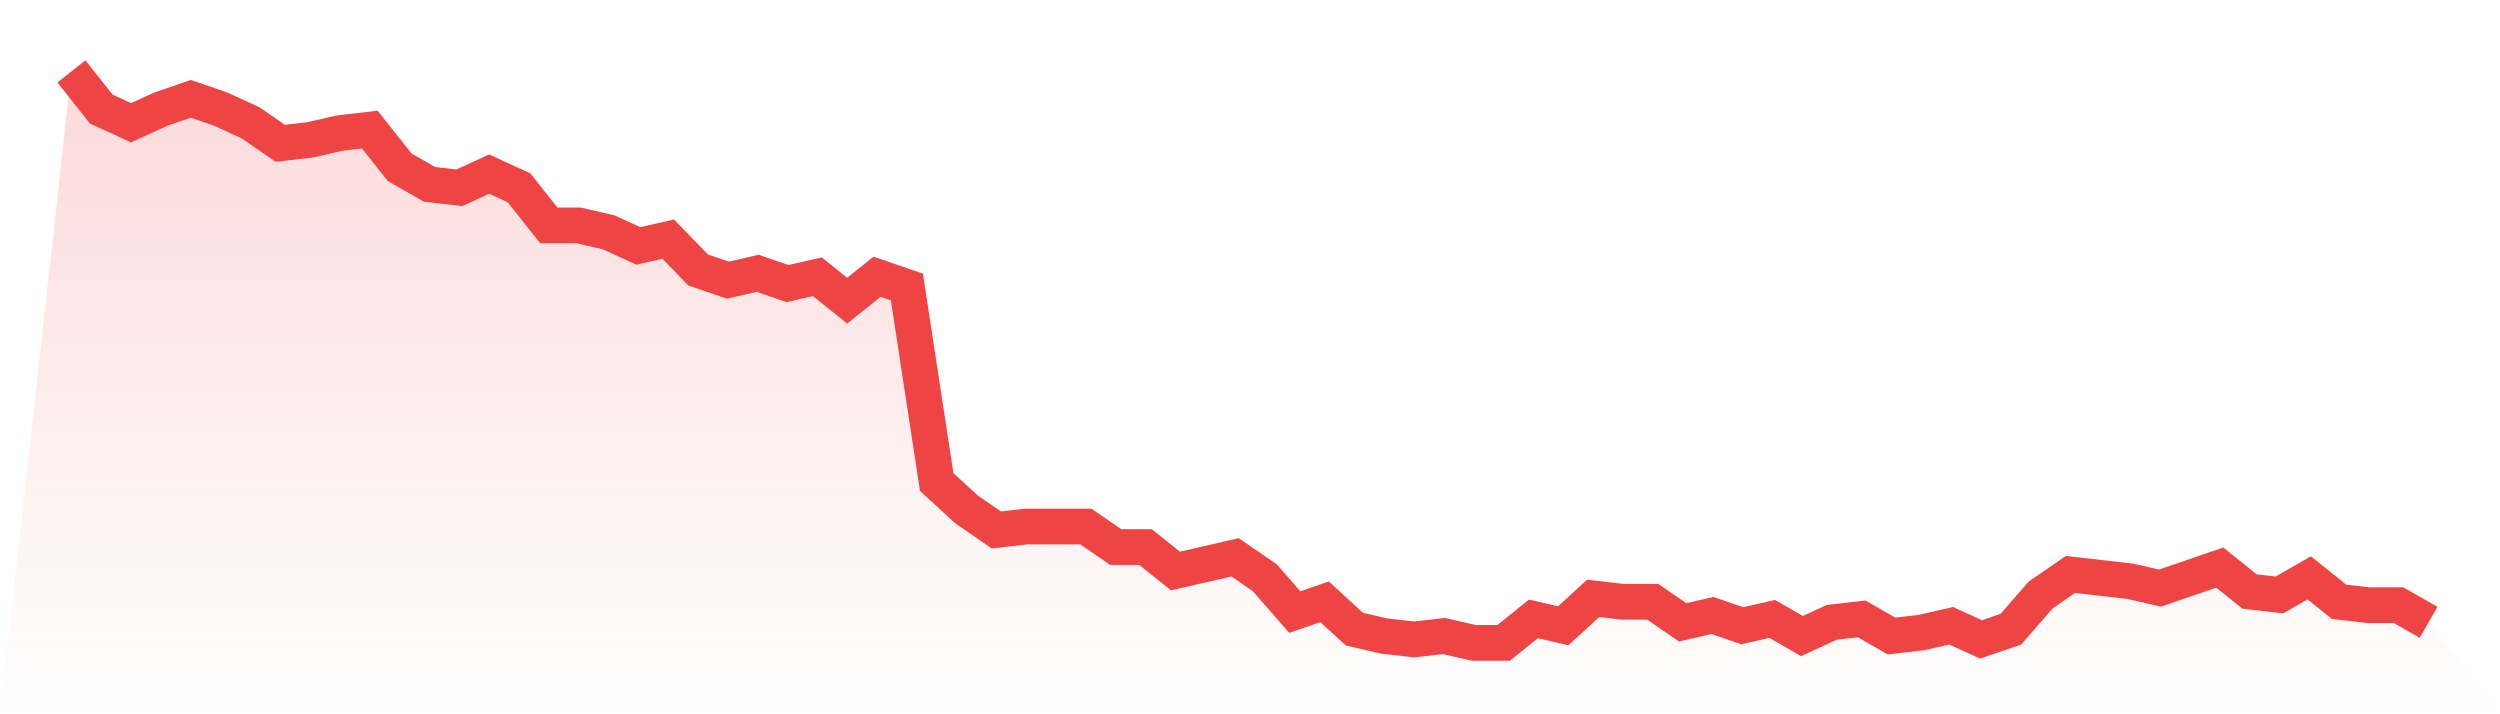
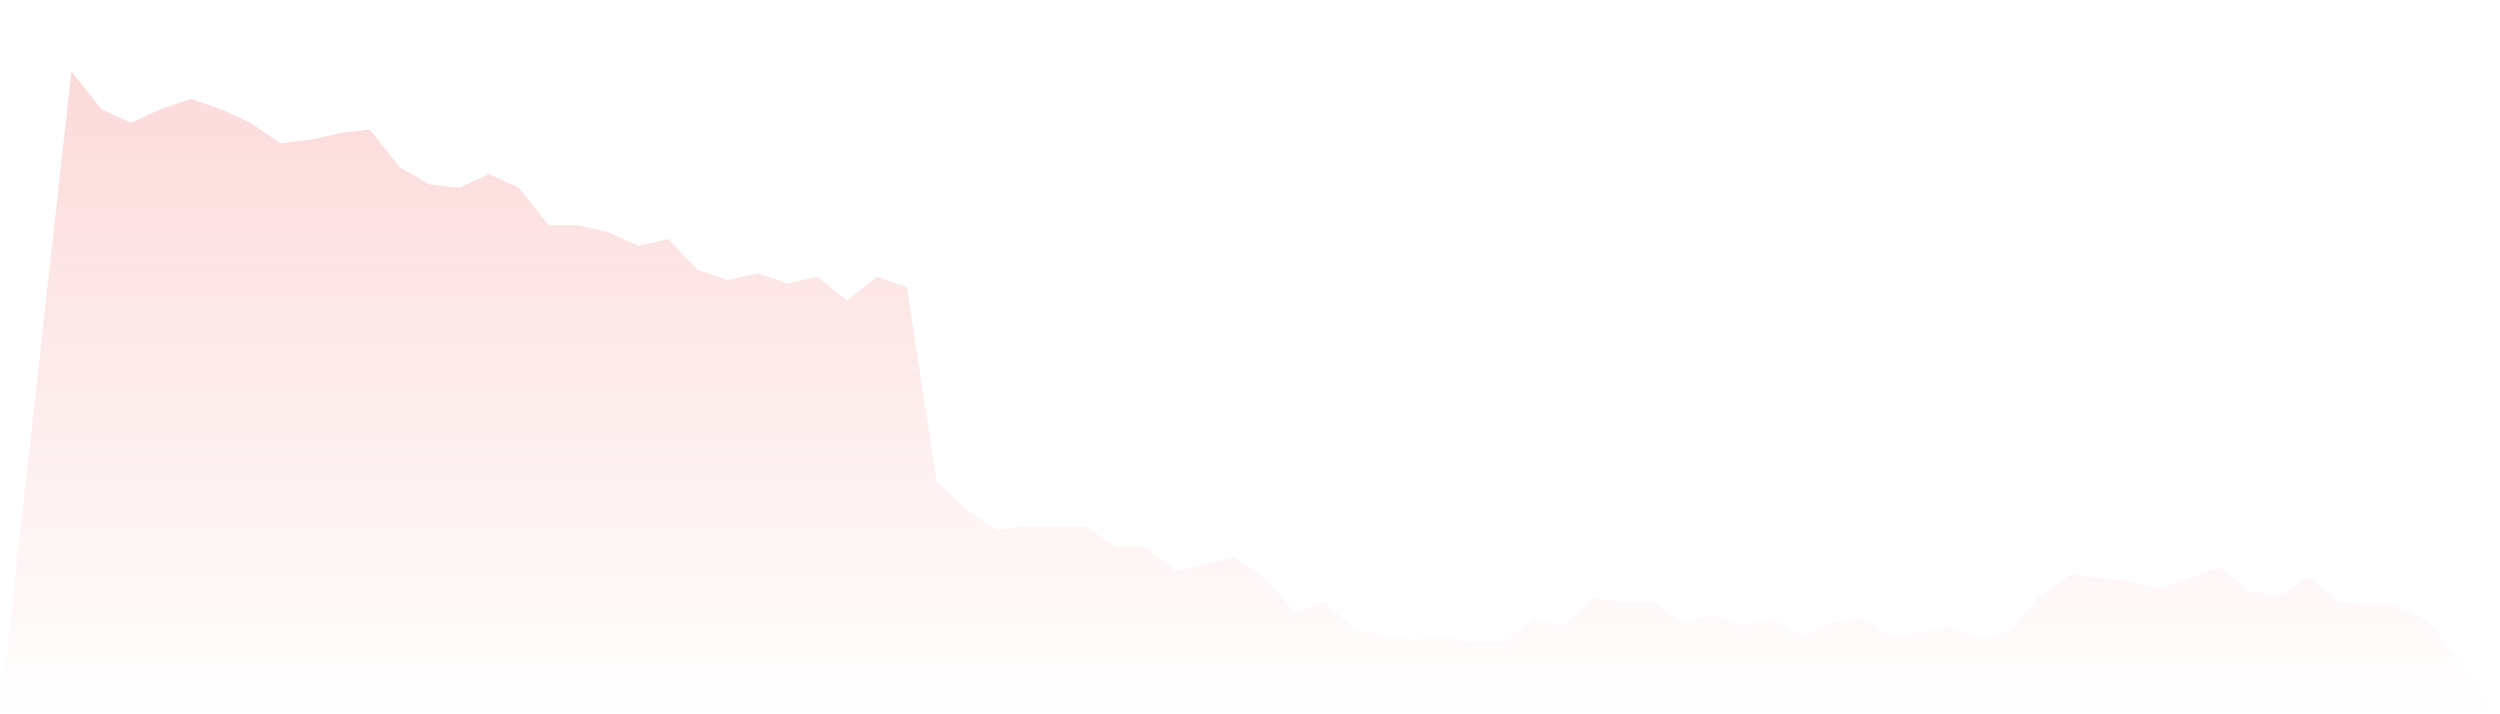
<svg xmlns="http://www.w3.org/2000/svg" viewBox="0 0 140 40">
  <defs>
    <linearGradient id="gradient" x1="0" x2="0" y1="0" y2="1">
      <stop offset="0%" stop-color="#ef4444" stop-opacity="0.2" />
      <stop offset="100%" stop-color="#ef4444" stop-opacity="0" />
    </linearGradient>
  </defs>
  <path d="M4,4 L4,4 L5.671,6.108 L7.342,6.874 L9.013,6.108 L10.684,5.533 L12.354,6.108 L14.025,6.874 L15.696,8.024 L17.367,7.832 L19.038,7.449 L20.709,7.257 L22.38,9.365 L24.051,10.323 L25.722,10.515 L27.392,9.749 L29.063,10.515 L30.734,12.623 L32.405,12.623 L34.076,13.006 L35.747,13.772 L37.418,13.389 L39.089,15.114 L40.759,15.689 L42.43,15.305 L44.101,15.88 L45.772,15.497 L47.443,16.838 L49.114,15.497 L50.785,16.072 L52.456,26.994 L54.127,28.527 L55.797,29.677 L57.468,29.485 L59.139,29.485 L60.81,29.485 L62.481,30.635 L64.152,30.635 L65.823,31.976 L67.494,31.593 L69.165,31.21 L70.835,32.359 L72.506,34.275 L74.177,33.701 L75.848,35.234 L77.519,35.617 L79.19,35.808 L80.861,35.617 L82.532,36 L84.203,36 L85.873,34.659 L87.544,35.042 L89.215,33.509 L90.886,33.701 L92.557,33.701 L94.228,34.85 L95.899,34.467 L97.57,35.042 L99.24,34.659 L100.911,35.617 L102.582,34.85 L104.253,34.659 L105.924,35.617 L107.595,35.425 L109.266,35.042 L110.937,35.808 L112.608,35.234 L114.278,33.317 L115.949,32.168 L117.62,32.359 L119.291,32.551 L120.962,32.934 L122.633,32.359 L124.304,31.784 L125.975,33.126 L127.646,33.317 L129.316,32.359 L130.987,33.701 L132.658,33.892 L134.329,33.892 L136,34.85 L140,40 L0,40 z" fill="url(#gradient)" />
-   <path d="M4,4 L4,4 L5.671,6.108 L7.342,6.874 L9.013,6.108 L10.684,5.533 L12.354,6.108 L14.025,6.874 L15.696,8.024 L17.367,7.832 L19.038,7.449 L20.709,7.257 L22.38,9.365 L24.051,10.323 L25.722,10.515 L27.392,9.749 L29.063,10.515 L30.734,12.623 L32.405,12.623 L34.076,13.006 L35.747,13.772 L37.418,13.389 L39.089,15.114 L40.759,15.689 L42.43,15.305 L44.101,15.88 L45.772,15.497 L47.443,16.838 L49.114,15.497 L50.785,16.072 L52.456,26.994 L54.127,28.527 L55.797,29.677 L57.468,29.485 L59.139,29.485 L60.81,29.485 L62.481,30.635 L64.152,30.635 L65.823,31.976 L67.494,31.593 L69.165,31.21 L70.835,32.359 L72.506,34.275 L74.177,33.701 L75.848,35.234 L77.519,35.617 L79.19,35.808 L80.861,35.617 L82.532,36 L84.203,36 L85.873,34.659 L87.544,35.042 L89.215,33.509 L90.886,33.701 L92.557,33.701 L94.228,34.85 L95.899,34.467 L97.57,35.042 L99.24,34.659 L100.911,35.617 L102.582,34.85 L104.253,34.659 L105.924,35.617 L107.595,35.425 L109.266,35.042 L110.937,35.808 L112.608,35.234 L114.278,33.317 L115.949,32.168 L117.62,32.359 L119.291,32.551 L120.962,32.934 L122.633,32.359 L124.304,31.784 L125.975,33.126 L127.646,33.317 L129.316,32.359 L130.987,33.701 L132.658,33.892 L134.329,33.892 L136,34.85" fill="none" stroke="#ef4444" stroke-width="2" />
</svg>